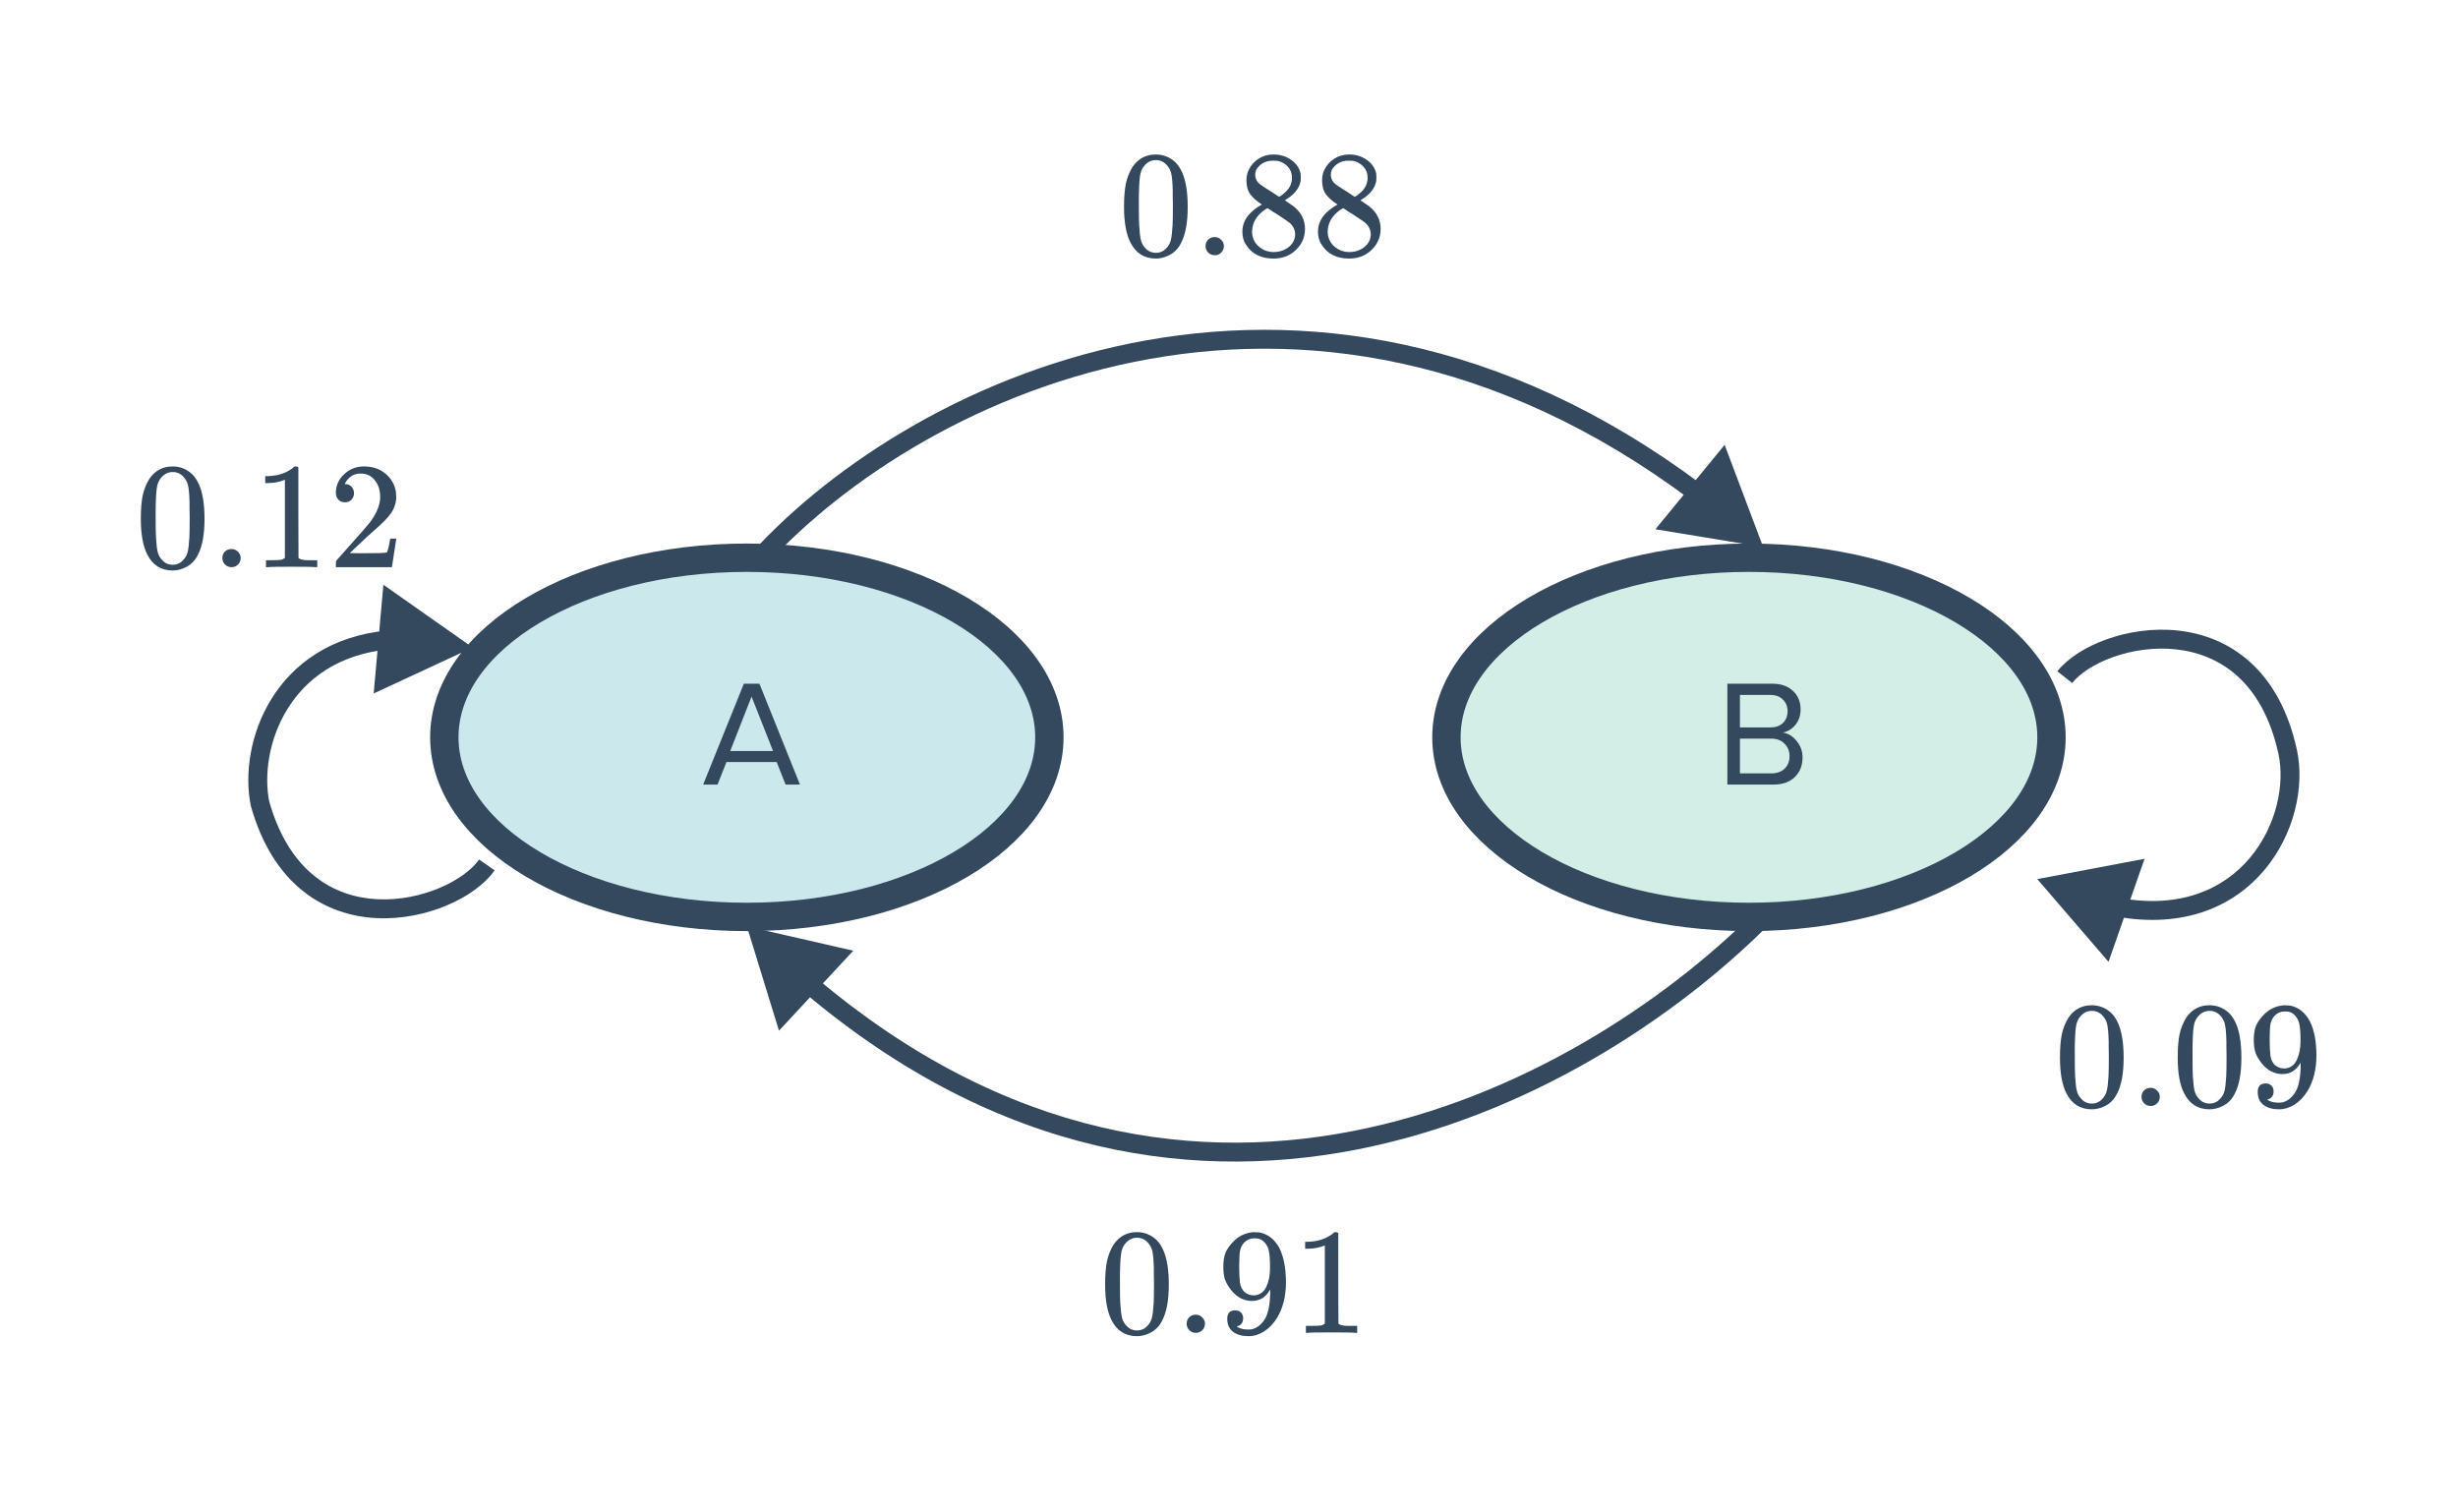
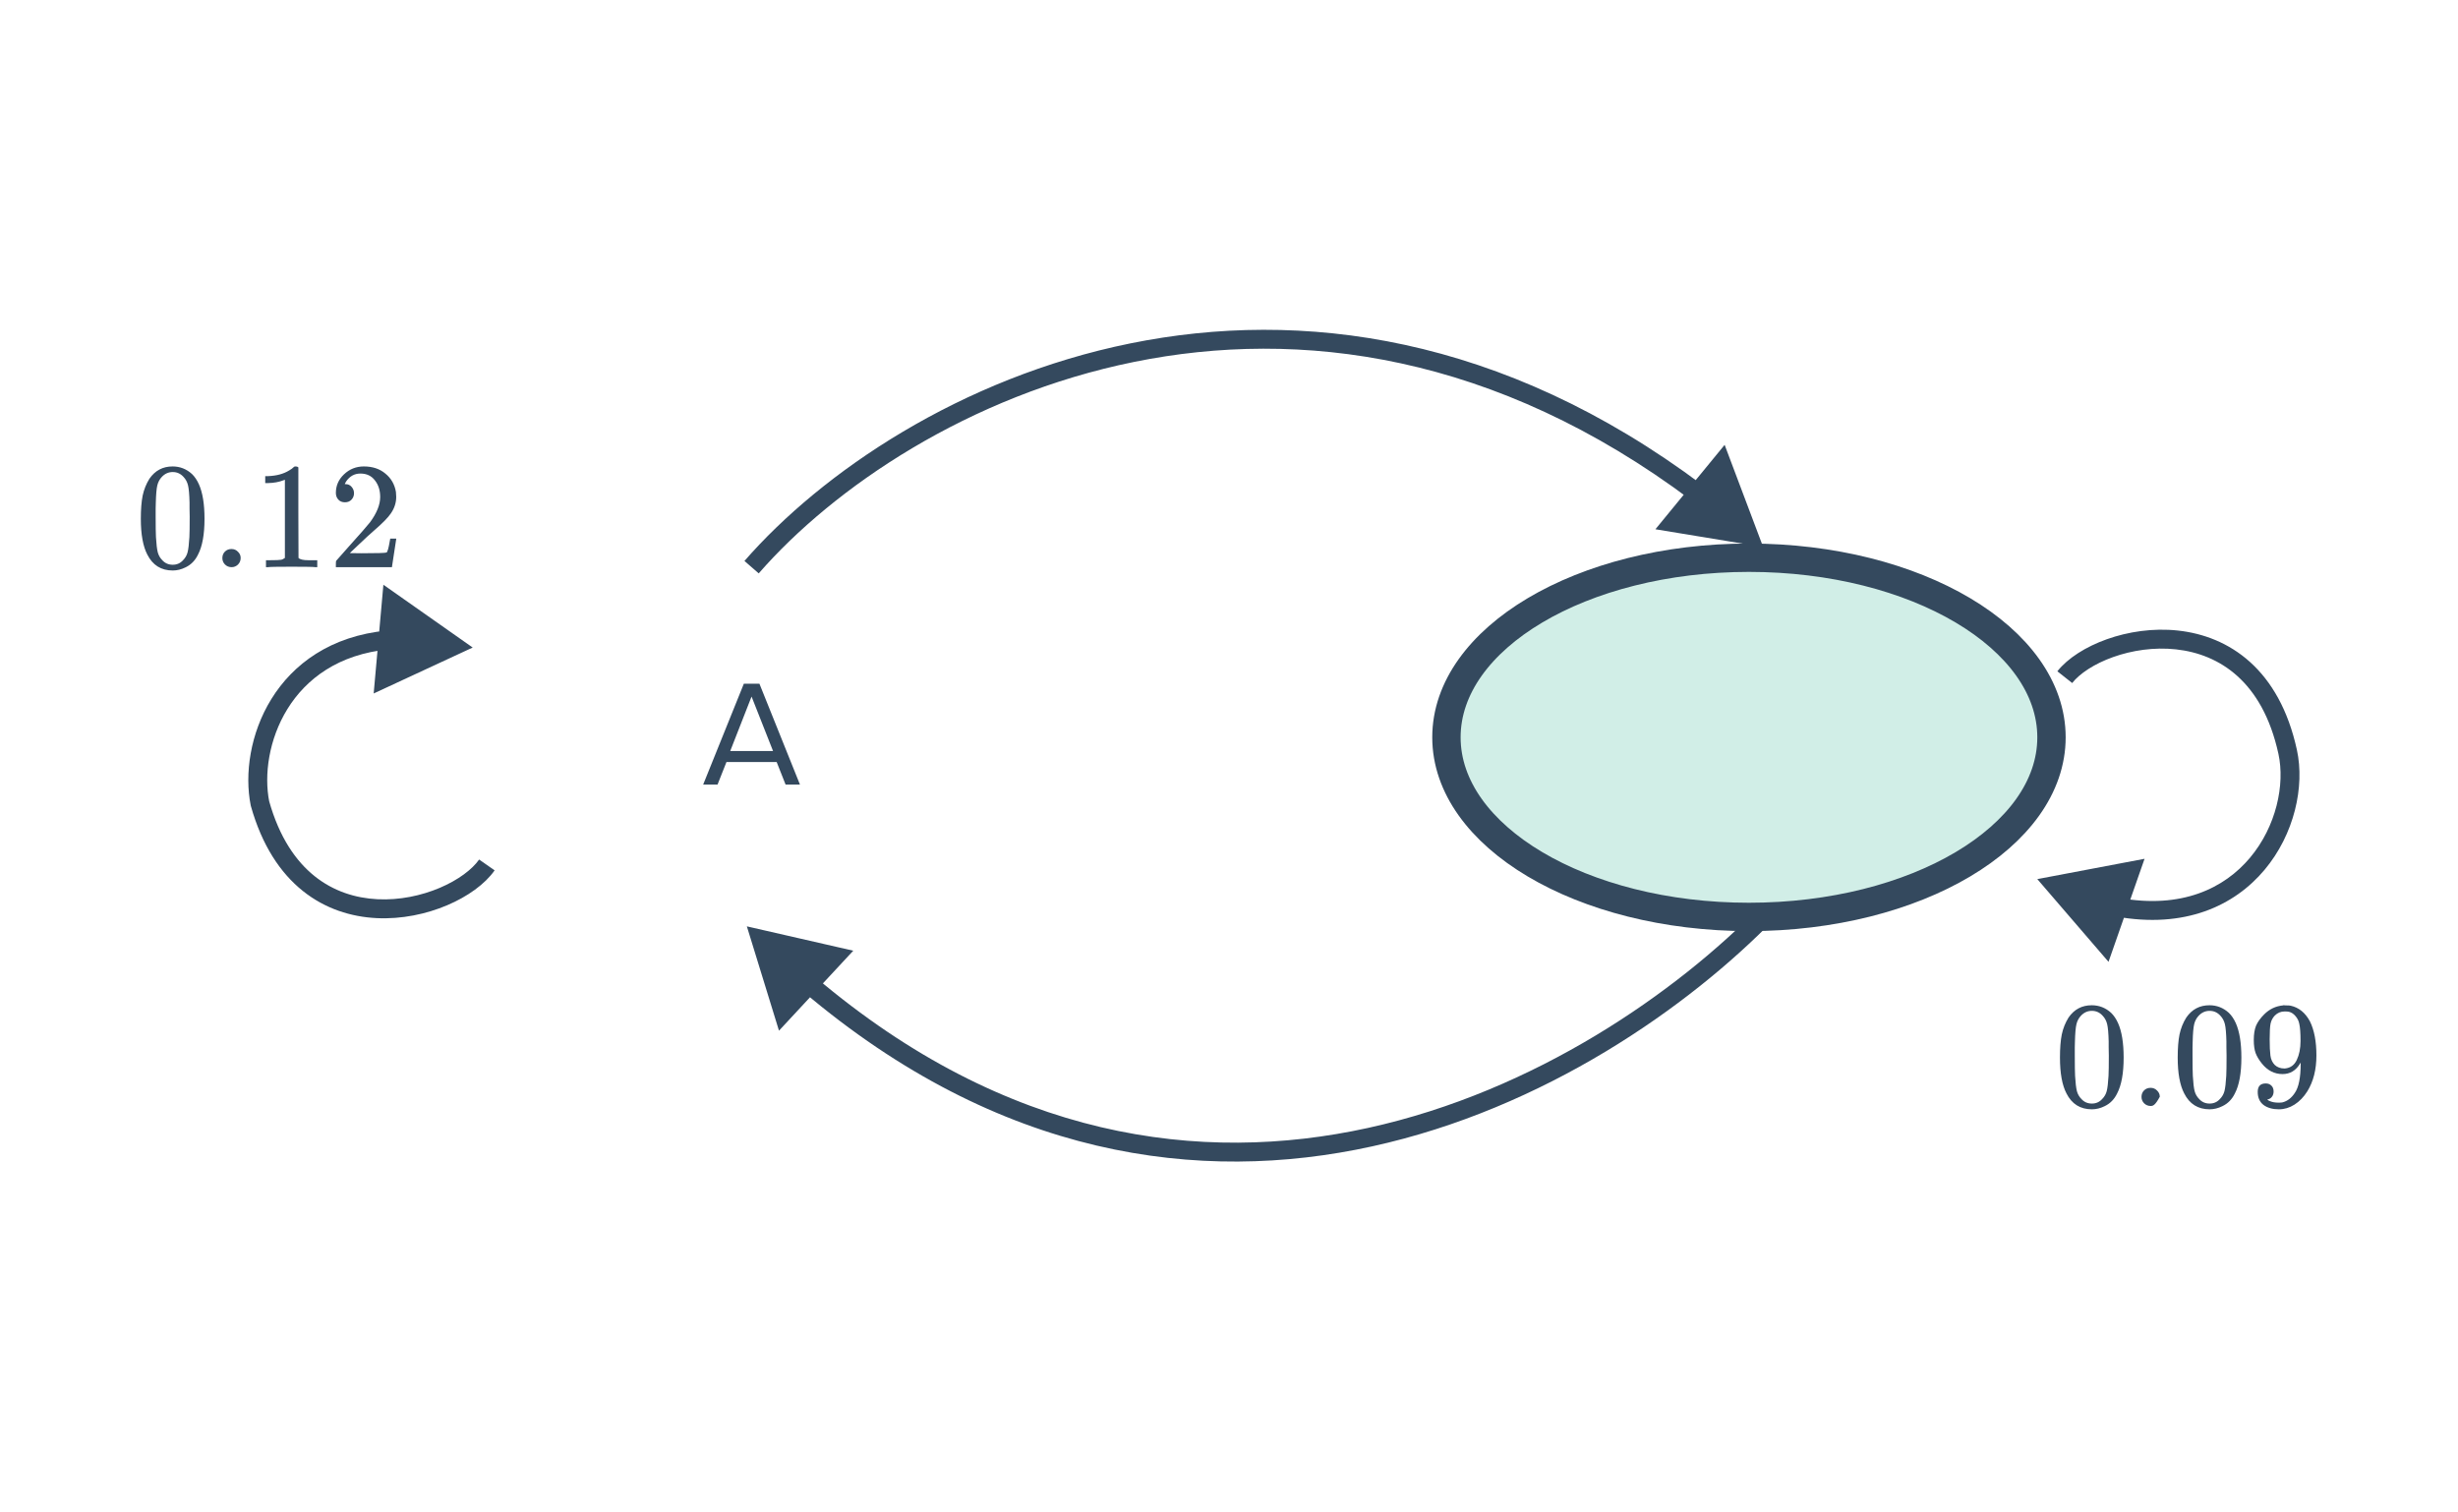
<svg xmlns="http://www.w3.org/2000/svg" width="260" height="160" viewBox="0 0 260 160" fill="none">
-   <path d="M119.809 17.64C120.407 16.776 121.223 16.344 122.257 16.344C123.036 16.344 123.719 16.611 124.305 17.144C124.593 17.421 124.839 17.784 125.041 18.232C125.436 19.117 125.633 20.333 125.633 21.88C125.633 23.533 125.404 24.797 124.945 25.672C124.647 26.291 124.209 26.739 123.633 27.016C123.185 27.24 122.732 27.352 122.273 27.352C121.047 27.352 120.151 26.792 119.585 25.672C119.127 24.797 118.897 23.533 118.897 21.88C118.897 20.888 118.961 20.072 119.089 19.432C119.228 18.781 119.468 18.184 119.809 17.64ZM123.409 17.448C123.1 17.107 122.721 16.936 122.273 16.936C121.825 16.936 121.441 17.107 121.121 17.448C120.887 17.693 120.727 17.992 120.641 18.344C120.556 18.696 120.503 19.304 120.481 20.168C120.481 20.232 120.476 20.44 120.465 20.792C120.465 21.144 120.465 21.437 120.465 21.672C120.465 22.696 120.476 23.411 120.497 23.816C120.54 24.563 120.604 25.101 120.689 25.432C120.775 25.752 120.935 26.029 121.169 26.264C121.457 26.584 121.825 26.744 122.273 26.744C122.711 26.744 123.073 26.584 123.361 26.264C123.596 26.029 123.756 25.752 123.841 25.432C123.927 25.101 123.991 24.563 124.033 23.816C124.055 23.411 124.065 22.696 124.065 21.672C124.065 21.437 124.06 21.144 124.049 20.792C124.049 20.44 124.049 20.232 124.049 20.168C124.028 19.304 123.975 18.696 123.889 18.344C123.804 17.992 123.644 17.693 123.409 17.448ZM127.521 26.04C127.521 25.763 127.612 25.533 127.793 25.352C127.975 25.171 128.204 25.08 128.481 25.08C128.759 25.08 128.988 25.176 129.169 25.368C129.361 25.549 129.457 25.768 129.457 26.024C129.457 26.301 129.361 26.536 129.169 26.728C128.977 26.909 128.753 27 128.497 27C128.22 27 127.985 26.904 127.793 26.712C127.612 26.52 127.521 26.296 127.521 26.04ZM133.479 21.64C132.956 21.299 132.551 20.941 132.263 20.568C131.985 20.195 131.847 19.704 131.847 19.096C131.847 18.637 131.932 18.253 132.103 17.944C132.337 17.464 132.679 17.08 133.127 16.792C133.585 16.493 134.108 16.344 134.695 16.344C135.42 16.344 136.049 16.536 136.583 16.92C137.116 17.293 137.447 17.779 137.575 18.376C137.585 18.44 137.591 18.568 137.591 18.76C137.591 18.995 137.58 19.155 137.559 19.24C137.399 19.944 136.913 20.552 136.103 21.064L135.911 21.192C136.508 21.597 136.817 21.811 136.839 21.832C137.639 22.472 138.039 23.267 138.039 24.216C138.039 25.08 137.719 25.821 137.079 26.44C136.449 27.048 135.66 27.352 134.711 27.352C133.399 27.352 132.433 26.872 131.815 25.912C131.548 25.528 131.415 25.064 131.415 24.52C131.415 23.357 132.103 22.397 133.479 21.64ZM136.663 18.792C136.663 18.333 136.513 17.944 136.215 17.624C135.916 17.304 135.553 17.101 135.127 17.016C135.052 17.005 134.876 17 134.599 17C134.033 17 133.559 17.192 133.175 17.576C132.908 17.821 132.775 18.115 132.775 18.456C132.775 18.915 132.967 19.277 133.351 19.544C133.404 19.597 133.745 19.821 134.375 20.216L135.303 20.824C135.313 20.813 135.383 20.771 135.511 20.696C135.639 20.611 135.735 20.536 135.799 20.472C136.375 20.013 136.663 19.453 136.663 18.792ZM132.439 24.488C132.439 25.117 132.668 25.64 133.127 26.056C133.585 26.461 134.119 26.664 134.727 26.664C135.164 26.664 135.559 26.573 135.911 26.392C136.273 26.211 136.545 25.976 136.727 25.688C136.908 25.411 136.999 25.117 136.999 24.808C136.999 24.349 136.812 23.944 136.439 23.592C136.353 23.507 135.911 23.203 135.111 22.68C134.961 22.584 134.796 22.483 134.615 22.376C134.444 22.259 134.311 22.168 134.215 22.104L134.087 22.024L133.895 22.12C133.223 22.557 132.78 23.091 132.567 23.72C132.481 23.997 132.439 24.253 132.439 24.488ZM141.479 21.64C140.956 21.299 140.551 20.941 140.263 20.568C139.985 20.195 139.847 19.704 139.847 19.096C139.847 18.637 139.932 18.253 140.103 17.944C140.337 17.464 140.679 17.08 141.127 16.792C141.585 16.493 142.108 16.344 142.695 16.344C143.42 16.344 144.049 16.536 144.583 16.92C145.116 17.293 145.447 17.779 145.575 18.376C145.585 18.44 145.591 18.568 145.591 18.76C145.591 18.995 145.58 19.155 145.559 19.24C145.399 19.944 144.913 20.552 144.103 21.064L143.911 21.192C144.508 21.597 144.817 21.811 144.839 21.832C145.639 22.472 146.039 23.267 146.039 24.216C146.039 25.08 145.719 25.821 145.079 26.44C144.449 27.048 143.66 27.352 142.711 27.352C141.399 27.352 140.433 26.872 139.815 25.912C139.548 25.528 139.415 25.064 139.415 24.52C139.415 23.357 140.103 22.397 141.479 21.64ZM144.663 18.792C144.663 18.333 144.513 17.944 144.215 17.624C143.916 17.304 143.553 17.101 143.127 17.016C143.052 17.005 142.876 17 142.599 17C142.033 17 141.559 17.192 141.175 17.576C140.908 17.821 140.775 18.115 140.775 18.456C140.775 18.915 140.967 19.277 141.351 19.544C141.404 19.597 141.745 19.821 142.375 20.216L143.303 20.824C143.313 20.813 143.383 20.771 143.511 20.696C143.639 20.611 143.735 20.536 143.799 20.472C144.375 20.013 144.663 19.453 144.663 18.792ZM140.439 24.488C140.439 25.117 140.668 25.64 141.127 26.056C141.585 26.461 142.119 26.664 142.727 26.664C143.164 26.664 143.559 26.573 143.911 26.392C144.273 26.211 144.545 25.976 144.727 25.688C144.908 25.411 144.999 25.117 144.999 24.808C144.999 24.349 144.812 23.944 144.439 23.592C144.353 23.507 143.911 23.203 143.111 22.68C142.961 22.584 142.796 22.483 142.615 22.376C142.444 22.259 142.311 22.168 142.215 22.104L142.087 22.024L141.895 22.12C141.223 22.557 140.78 23.091 140.567 23.72C140.481 23.997 140.439 24.253 140.439 24.488Z" fill="#34495E" />
-   <path d="M218.809 107.64C219.407 106.776 220.223 106.344 221.257 106.344C222.036 106.344 222.719 106.611 223.305 107.144C223.593 107.421 223.839 107.784 224.041 108.232C224.436 109.117 224.633 110.333 224.633 111.88C224.633 113.533 224.404 114.797 223.945 115.672C223.647 116.291 223.209 116.739 222.633 117.016C222.185 117.24 221.732 117.352 221.273 117.352C220.047 117.352 219.151 116.792 218.585 115.672C218.127 114.797 217.897 113.533 217.897 111.88C217.897 110.888 217.961 110.072 218.089 109.432C218.228 108.781 218.468 108.184 218.809 107.64ZM222.409 107.448C222.1 107.107 221.721 106.936 221.273 106.936C220.825 106.936 220.441 107.107 220.121 107.448C219.887 107.693 219.727 107.992 219.641 108.344C219.556 108.696 219.503 109.304 219.481 110.168C219.481 110.232 219.476 110.44 219.465 110.792C219.465 111.144 219.465 111.437 219.465 111.672C219.465 112.696 219.476 113.411 219.497 113.816C219.54 114.563 219.604 115.101 219.689 115.432C219.775 115.752 219.935 116.029 220.169 116.264C220.457 116.584 220.825 116.744 221.273 116.744C221.711 116.744 222.073 116.584 222.361 116.264C222.596 116.029 222.756 115.752 222.841 115.432C222.927 115.101 222.991 114.563 223.033 113.816C223.055 113.411 223.065 112.696 223.065 111.672C223.065 111.437 223.06 111.144 223.049 110.792C223.049 110.44 223.049 110.232 223.049 110.168C223.028 109.304 222.975 108.696 222.889 108.344C222.804 107.992 222.644 107.693 222.409 107.448ZM226.521 116.04C226.521 115.763 226.612 115.533 226.793 115.352C226.975 115.171 227.204 115.08 227.481 115.08C227.759 115.08 227.988 115.176 228.169 115.368C228.361 115.549 228.457 115.768 228.457 116.024C228.457 116.301 228.361 116.536 228.169 116.728C227.977 116.909 227.753 117 227.497 117C227.22 117 226.985 116.904 226.793 116.712C226.612 116.52 226.521 116.296 226.521 116.04ZM231.263 107.64C231.86 106.776 232.676 106.344 233.711 106.344C234.489 106.344 235.172 106.611 235.759 107.144C236.047 107.421 236.292 107.784 236.495 108.232C236.889 109.117 237.087 110.333 237.087 111.88C237.087 113.533 236.857 114.797 236.399 115.672C236.1 116.291 235.663 116.739 235.087 117.016C234.639 117.24 234.185 117.352 233.727 117.352C232.5 117.352 231.604 116.792 231.039 115.672C230.58 114.797 230.351 113.533 230.351 111.88C230.351 110.888 230.415 110.072 230.543 109.432C230.681 108.781 230.921 108.184 231.263 107.64ZM234.863 107.448C234.553 107.107 234.175 106.936 233.727 106.936C233.279 106.936 232.895 107.107 232.575 107.448C232.34 107.693 232.18 107.992 232.095 108.344C232.009 108.696 231.956 109.304 231.935 110.168C231.935 110.232 231.929 110.44 231.919 110.792C231.919 111.144 231.919 111.437 231.919 111.672C231.919 112.696 231.929 113.411 231.951 113.816C231.993 114.563 232.057 115.101 232.143 115.432C232.228 115.752 232.388 116.029 232.623 116.264C232.911 116.584 233.279 116.744 233.727 116.744C234.164 116.744 234.527 116.584 234.815 116.264C235.049 116.029 235.209 115.752 235.295 115.432C235.38 115.101 235.444 114.563 235.487 113.816C235.508 113.411 235.519 112.696 235.519 111.672C235.519 111.437 235.513 111.144 235.503 110.792C235.503 110.44 235.503 110.232 235.503 110.168C235.481 109.304 235.428 108.696 235.343 108.344C235.257 107.992 235.097 107.693 234.863 107.448ZM240.495 115.464C240.495 115.688 240.436 115.875 240.319 116.024C240.212 116.173 240.068 116.264 239.887 116.296L239.823 116.312C239.823 116.323 239.86 116.355 239.935 116.408C240.009 116.451 240.068 116.477 240.111 116.488C240.356 116.595 240.66 116.648 241.023 116.648C241.225 116.648 241.364 116.637 241.439 116.616C241.951 116.488 242.383 116.157 242.735 115.624C243.151 115.027 243.359 113.992 243.359 112.52V112.408L243.279 112.536C242.841 113.261 242.228 113.624 241.439 113.624C240.585 113.624 239.86 113.256 239.263 112.52C238.953 112.136 238.729 111.763 238.591 111.4C238.463 111.037 238.399 110.579 238.399 110.024C238.399 109.405 238.479 108.899 238.639 108.504C238.809 108.109 239.097 107.709 239.503 107.304C240.057 106.749 240.719 106.435 241.487 106.36L241.535 106.344C241.567 106.344 241.593 106.344 241.615 106.344C241.636 106.344 241.668 106.349 241.711 106.36C241.764 106.36 241.807 106.36 241.839 106.36C242.063 106.36 242.217 106.371 242.303 106.392C243.167 106.584 243.844 107.133 244.335 108.04C244.793 108.968 245.023 110.173 245.023 111.656C245.023 113.149 244.703 114.413 244.063 115.448C243.689 116.045 243.236 116.515 242.703 116.856C242.18 117.187 241.631 117.352 241.055 117.352C240.383 117.352 239.839 117.197 239.423 116.888C239.017 116.568 238.815 116.109 238.815 115.512C238.815 114.915 239.097 114.616 239.663 114.616C239.908 114.616 240.105 114.691 240.255 114.84C240.415 114.989 240.495 115.197 240.495 115.464ZM242.111 107.032C242.004 107.011 241.855 107 241.663 107C241.257 107 240.911 107.144 240.623 107.432C240.399 107.667 240.249 107.949 240.175 108.28C240.111 108.6 240.079 109.155 240.079 109.944C240.079 110.669 240.105 111.245 240.159 111.672C240.212 112.077 240.367 112.408 240.623 112.664C240.889 112.909 241.225 113.032 241.631 113.032H241.695C242.271 112.979 242.687 112.68 242.943 112.136C243.209 111.581 243.343 110.909 243.343 110.12C243.343 109.288 243.3 108.691 243.215 108.328C243.161 108.019 243.028 107.741 242.815 107.496C242.612 107.251 242.377 107.096 242.111 107.032Z" fill="#34495E" />
-   <path d="M117.809 131.64C118.407 130.776 119.223 130.344 120.257 130.344C121.036 130.344 121.719 130.611 122.305 131.144C122.593 131.421 122.839 131.784 123.041 132.232C123.436 133.117 123.633 134.333 123.633 135.88C123.633 137.533 123.404 138.797 122.945 139.672C122.647 140.291 122.209 140.739 121.633 141.016C121.185 141.24 120.732 141.352 120.273 141.352C119.047 141.352 118.151 140.792 117.585 139.672C117.127 138.797 116.897 137.533 116.897 135.88C116.897 134.888 116.961 134.072 117.089 133.432C117.228 132.781 117.468 132.184 117.809 131.64ZM121.409 131.448C121.1 131.107 120.721 130.936 120.273 130.936C119.825 130.936 119.441 131.107 119.121 131.448C118.887 131.693 118.727 131.992 118.641 132.344C118.556 132.696 118.503 133.304 118.481 134.168C118.481 134.232 118.476 134.44 118.465 134.792C118.465 135.144 118.465 135.437 118.465 135.672C118.465 136.696 118.476 137.411 118.497 137.816C118.54 138.563 118.604 139.101 118.689 139.432C118.775 139.752 118.935 140.029 119.169 140.264C119.457 140.584 119.825 140.744 120.273 140.744C120.711 140.744 121.073 140.584 121.361 140.264C121.596 140.029 121.756 139.752 121.841 139.432C121.927 139.101 121.991 138.563 122.033 137.816C122.055 137.411 122.065 136.696 122.065 135.672C122.065 135.437 122.06 135.144 122.049 134.792C122.049 134.44 122.049 134.232 122.049 134.168C122.028 133.304 121.975 132.696 121.889 132.344C121.804 131.992 121.644 131.693 121.409 131.448ZM125.521 140.04C125.521 139.763 125.612 139.533 125.793 139.352C125.975 139.171 126.204 139.08 126.481 139.08C126.759 139.08 126.988 139.176 127.169 139.368C127.361 139.549 127.457 139.768 127.457 140.024C127.457 140.301 127.361 140.536 127.169 140.728C126.977 140.909 126.753 141 126.497 141C126.22 141 125.985 140.904 125.793 140.712C125.612 140.52 125.521 140.296 125.521 140.04ZM131.495 139.464C131.495 139.688 131.436 139.875 131.319 140.024C131.212 140.173 131.068 140.264 130.887 140.296L130.823 140.312C130.823 140.323 130.86 140.355 130.935 140.408C131.009 140.451 131.068 140.477 131.111 140.488C131.356 140.595 131.66 140.648 132.023 140.648C132.225 140.648 132.364 140.637 132.439 140.616C132.951 140.488 133.383 140.157 133.735 139.624C134.151 139.027 134.359 137.992 134.359 136.52V136.408L134.279 136.536C133.841 137.261 133.228 137.624 132.439 137.624C131.585 137.624 130.86 137.256 130.263 136.52C129.953 136.136 129.729 135.763 129.591 135.4C129.463 135.037 129.399 134.579 129.399 134.024C129.399 133.405 129.479 132.899 129.639 132.504C129.809 132.109 130.097 131.709 130.503 131.304C131.057 130.749 131.719 130.435 132.487 130.36L132.535 130.344C132.567 130.344 132.593 130.344 132.615 130.344C132.636 130.344 132.668 130.349 132.711 130.36C132.764 130.36 132.807 130.36 132.839 130.36C133.063 130.36 133.217 130.371 133.303 130.392C134.167 130.584 134.844 131.133 135.335 132.04C135.793 132.968 136.023 134.173 136.023 135.656C136.023 137.149 135.703 138.413 135.063 139.448C134.689 140.045 134.236 140.515 133.703 140.856C133.18 141.187 132.631 141.352 132.055 141.352C131.383 141.352 130.839 141.197 130.423 140.888C130.017 140.568 129.815 140.109 129.815 139.512C129.815 138.915 130.097 138.616 130.663 138.616C130.908 138.616 131.105 138.691 131.255 138.84C131.415 138.989 131.495 139.197 131.495 139.464ZM133.111 131.032C133.004 131.011 132.855 131 132.663 131C132.257 131 131.911 131.144 131.623 131.432C131.399 131.667 131.249 131.949 131.175 132.28C131.111 132.6 131.079 133.155 131.079 133.944C131.079 134.669 131.105 135.245 131.159 135.672C131.212 136.077 131.367 136.408 131.623 136.664C131.889 136.909 132.225 137.032 132.631 137.032H132.695C133.271 136.979 133.687 136.68 133.943 136.136C134.209 135.581 134.343 134.909 134.343 134.12C134.343 133.288 134.3 132.691 134.215 132.328C134.161 132.019 134.028 131.741 133.815 131.496C133.612 131.251 133.377 131.096 133.111 131.032ZM143.383 141C143.201 140.968 142.353 140.952 140.839 140.952C139.345 140.952 138.508 140.968 138.327 141H138.135V140.264H138.551C139.169 140.264 139.569 140.248 139.751 140.216C139.836 140.205 139.964 140.141 140.135 140.024V131.752C140.113 131.752 140.071 131.768 140.007 131.8C139.516 131.992 138.967 132.093 138.359 132.104H138.055V131.368H138.359C139.255 131.336 140.001 131.133 140.599 130.76C140.791 130.653 140.956 130.531 141.095 130.392C141.116 130.36 141.18 130.344 141.287 130.344C141.393 130.344 141.484 130.376 141.559 130.44V135.224L141.575 140.024C141.735 140.184 142.081 140.264 142.615 140.264H143.143H143.559V141H143.383Z" fill="#34495E" />
+   <path d="M218.809 107.64C219.407 106.776 220.223 106.344 221.257 106.344C222.036 106.344 222.719 106.611 223.305 107.144C223.593 107.421 223.839 107.784 224.041 108.232C224.436 109.117 224.633 110.333 224.633 111.88C224.633 113.533 224.404 114.797 223.945 115.672C223.647 116.291 223.209 116.739 222.633 117.016C222.185 117.24 221.732 117.352 221.273 117.352C220.047 117.352 219.151 116.792 218.585 115.672C218.127 114.797 217.897 113.533 217.897 111.88C217.897 110.888 217.961 110.072 218.089 109.432C218.228 108.781 218.468 108.184 218.809 107.64ZM222.409 107.448C222.1 107.107 221.721 106.936 221.273 106.936C220.825 106.936 220.441 107.107 220.121 107.448C219.887 107.693 219.727 107.992 219.641 108.344C219.556 108.696 219.503 109.304 219.481 110.168C219.481 110.232 219.476 110.44 219.465 110.792C219.465 111.144 219.465 111.437 219.465 111.672C219.465 112.696 219.476 113.411 219.497 113.816C219.54 114.563 219.604 115.101 219.689 115.432C219.775 115.752 219.935 116.029 220.169 116.264C220.457 116.584 220.825 116.744 221.273 116.744C221.711 116.744 222.073 116.584 222.361 116.264C222.596 116.029 222.756 115.752 222.841 115.432C222.927 115.101 222.991 114.563 223.033 113.816C223.055 113.411 223.065 112.696 223.065 111.672C223.065 111.437 223.06 111.144 223.049 110.792C223.049 110.44 223.049 110.232 223.049 110.168C223.028 109.304 222.975 108.696 222.889 108.344C222.804 107.992 222.644 107.693 222.409 107.448ZM226.521 116.04C226.521 115.763 226.612 115.533 226.793 115.352C226.975 115.171 227.204 115.08 227.481 115.08C227.759 115.08 227.988 115.176 228.169 115.368C228.361 115.549 228.457 115.768 228.457 116.024C227.977 116.909 227.753 117 227.497 117C227.22 117 226.985 116.904 226.793 116.712C226.612 116.52 226.521 116.296 226.521 116.04ZM231.263 107.64C231.86 106.776 232.676 106.344 233.711 106.344C234.489 106.344 235.172 106.611 235.759 107.144C236.047 107.421 236.292 107.784 236.495 108.232C236.889 109.117 237.087 110.333 237.087 111.88C237.087 113.533 236.857 114.797 236.399 115.672C236.1 116.291 235.663 116.739 235.087 117.016C234.639 117.24 234.185 117.352 233.727 117.352C232.5 117.352 231.604 116.792 231.039 115.672C230.58 114.797 230.351 113.533 230.351 111.88C230.351 110.888 230.415 110.072 230.543 109.432C230.681 108.781 230.921 108.184 231.263 107.64ZM234.863 107.448C234.553 107.107 234.175 106.936 233.727 106.936C233.279 106.936 232.895 107.107 232.575 107.448C232.34 107.693 232.18 107.992 232.095 108.344C232.009 108.696 231.956 109.304 231.935 110.168C231.935 110.232 231.929 110.44 231.919 110.792C231.919 111.144 231.919 111.437 231.919 111.672C231.919 112.696 231.929 113.411 231.951 113.816C231.993 114.563 232.057 115.101 232.143 115.432C232.228 115.752 232.388 116.029 232.623 116.264C232.911 116.584 233.279 116.744 233.727 116.744C234.164 116.744 234.527 116.584 234.815 116.264C235.049 116.029 235.209 115.752 235.295 115.432C235.38 115.101 235.444 114.563 235.487 113.816C235.508 113.411 235.519 112.696 235.519 111.672C235.519 111.437 235.513 111.144 235.503 110.792C235.503 110.44 235.503 110.232 235.503 110.168C235.481 109.304 235.428 108.696 235.343 108.344C235.257 107.992 235.097 107.693 234.863 107.448ZM240.495 115.464C240.495 115.688 240.436 115.875 240.319 116.024C240.212 116.173 240.068 116.264 239.887 116.296L239.823 116.312C239.823 116.323 239.86 116.355 239.935 116.408C240.009 116.451 240.068 116.477 240.111 116.488C240.356 116.595 240.66 116.648 241.023 116.648C241.225 116.648 241.364 116.637 241.439 116.616C241.951 116.488 242.383 116.157 242.735 115.624C243.151 115.027 243.359 113.992 243.359 112.52V112.408L243.279 112.536C242.841 113.261 242.228 113.624 241.439 113.624C240.585 113.624 239.86 113.256 239.263 112.52C238.953 112.136 238.729 111.763 238.591 111.4C238.463 111.037 238.399 110.579 238.399 110.024C238.399 109.405 238.479 108.899 238.639 108.504C238.809 108.109 239.097 107.709 239.503 107.304C240.057 106.749 240.719 106.435 241.487 106.36L241.535 106.344C241.567 106.344 241.593 106.344 241.615 106.344C241.636 106.344 241.668 106.349 241.711 106.36C241.764 106.36 241.807 106.36 241.839 106.36C242.063 106.36 242.217 106.371 242.303 106.392C243.167 106.584 243.844 107.133 244.335 108.04C244.793 108.968 245.023 110.173 245.023 111.656C245.023 113.149 244.703 114.413 244.063 115.448C243.689 116.045 243.236 116.515 242.703 116.856C242.18 117.187 241.631 117.352 241.055 117.352C240.383 117.352 239.839 117.197 239.423 116.888C239.017 116.568 238.815 116.109 238.815 115.512C238.815 114.915 239.097 114.616 239.663 114.616C239.908 114.616 240.105 114.691 240.255 114.84C240.415 114.989 240.495 115.197 240.495 115.464ZM242.111 107.032C242.004 107.011 241.855 107 241.663 107C241.257 107 240.911 107.144 240.623 107.432C240.399 107.667 240.249 107.949 240.175 108.28C240.111 108.6 240.079 109.155 240.079 109.944C240.079 110.669 240.105 111.245 240.159 111.672C240.212 112.077 240.367 112.408 240.623 112.664C240.889 112.909 241.225 113.032 241.631 113.032H241.695C242.271 112.979 242.687 112.68 242.943 112.136C243.209 111.581 243.343 110.909 243.343 110.12C243.343 109.288 243.3 108.691 243.215 108.328C243.161 108.019 243.028 107.741 242.815 107.496C242.612 107.251 242.377 107.096 242.111 107.032Z" fill="#34495E" />
  <path d="M15.809 50.64C16.407 49.776 17.223 49.344 18.257 49.344C19.036 49.344 19.719 49.611 20.305 50.144C20.593 50.421 20.839 50.784 21.041 51.232C21.436 52.117 21.633 53.333 21.633 54.88C21.633 56.533 21.404 57.797 20.945 58.672C20.647 59.291 20.209 59.739 19.633 60.016C19.185 60.24 18.732 60.352 18.273 60.352C17.047 60.352 16.151 59.792 15.585 58.672C15.127 57.797 14.897 56.533 14.897 54.88C14.897 53.888 14.961 53.072 15.089 52.432C15.228 51.781 15.468 51.184 15.809 50.64ZM19.409 50.448C19.1 50.107 18.721 49.936 18.273 49.936C17.825 49.936 17.441 50.107 17.121 50.448C16.887 50.693 16.727 50.992 16.641 51.344C16.556 51.696 16.503 52.304 16.481 53.168C16.481 53.232 16.476 53.44 16.465 53.792C16.465 54.144 16.465 54.437 16.465 54.672C16.465 55.696 16.476 56.411 16.497 56.816C16.54 57.563 16.604 58.101 16.689 58.432C16.775 58.752 16.935 59.029 17.169 59.264C17.457 59.584 17.825 59.744 18.273 59.744C18.711 59.744 19.073 59.584 19.361 59.264C19.596 59.029 19.756 58.752 19.841 58.432C19.927 58.101 19.991 57.563 20.033 56.816C20.055 56.411 20.065 55.696 20.065 54.672C20.065 54.437 20.06 54.144 20.049 53.792C20.049 53.44 20.049 53.232 20.049 53.168C20.028 52.304 19.975 51.696 19.889 51.344C19.804 50.992 19.644 50.693 19.409 50.448ZM23.521 59.04C23.521 58.763 23.612 58.533 23.793 58.352C23.975 58.171 24.204 58.08 24.481 58.08C24.759 58.08 24.988 58.176 25.169 58.368C25.361 58.549 25.457 58.768 25.457 59.024C25.457 59.301 25.361 59.536 25.169 59.728C24.977 59.909 24.753 60 24.497 60C24.22 60 23.985 59.904 23.793 59.712C23.612 59.52 23.521 59.296 23.521 59.04ZM33.383 60C33.201 59.968 32.353 59.952 30.839 59.952C29.345 59.952 28.508 59.968 28.327 60H28.135V59.264H28.551C29.169 59.264 29.569 59.248 29.751 59.216C29.836 59.205 29.964 59.141 30.135 59.024V50.752C30.113 50.752 30.071 50.768 30.007 50.8C29.516 50.992 28.967 51.093 28.359 51.104H28.055V50.368H28.359C29.255 50.336 30.001 50.133 30.599 49.76C30.791 49.653 30.956 49.531 31.095 49.392C31.116 49.36 31.18 49.344 31.287 49.344C31.393 49.344 31.484 49.376 31.559 49.44V54.224L31.575 59.024C31.735 59.184 32.081 59.264 32.615 59.264H33.143H33.559V60H33.383ZM36.487 53.136C36.188 53.136 35.953 53.04 35.783 52.848C35.612 52.656 35.527 52.421 35.527 52.144C35.527 51.376 35.815 50.72 36.391 50.176C36.977 49.621 37.676 49.344 38.487 49.344C39.404 49.344 40.161 49.595 40.759 50.096C41.367 50.587 41.74 51.232 41.879 52.032C41.9 52.224 41.911 52.4 41.911 52.56C41.911 53.179 41.724 53.76 41.351 54.304C41.052 54.752 40.449 55.365 39.543 56.144C39.159 56.475 38.625 56.965 37.943 57.616L36.999 58.512L38.215 58.528C39.889 58.528 40.78 58.501 40.887 58.448C40.929 58.437 40.983 58.325 41.047 58.112C41.089 57.995 41.164 57.632 41.271 57.024V56.976H41.911V57.024L41.463 59.952V60H35.527V59.696C35.527 59.483 35.537 59.36 35.559 59.328C35.569 59.317 36.017 58.811 36.903 57.808C38.065 56.517 38.812 55.664 39.143 55.248C39.857 54.277 40.215 53.387 40.215 52.576C40.215 51.872 40.028 51.285 39.655 50.816C39.292 50.336 38.78 50.096 38.119 50.096C37.5 50.096 36.999 50.373 36.615 50.928C36.593 50.971 36.561 51.029 36.519 51.104C36.487 51.157 36.471 51.189 36.471 51.2C36.471 51.211 36.497 51.216 36.551 51.216C36.817 51.216 37.031 51.312 37.191 51.504C37.361 51.696 37.447 51.92 37.447 52.176C37.447 52.443 37.356 52.672 37.175 52.864C37.004 53.045 36.775 53.136 36.487 53.136Z" fill="#34495E" />
  <path d="M241.982 79.533L242.958 79.32L242.958 79.32L241.982 79.533ZM215.5 92.999L223.033 101.75L226.845 90.85L215.5 92.999ZM219.189 72.256C219.98 71.256 221.518 70.223 223.523 69.508C225.508 68.801 227.852 68.441 230.173 68.695C232.486 68.947 234.761 69.805 236.662 71.519C238.562 73.231 240.153 75.855 241.005 79.747L242.958 79.32C242.034 75.093 240.263 72.072 238.001 70.033C235.741 67.996 233.053 66.997 230.39 66.706C227.734 66.416 225.087 66.828 222.851 67.625C220.635 68.415 218.723 69.621 217.62 71.015L219.189 72.256ZM241.005 79.747C241.717 83.005 240.774 87.431 238.003 90.734C235.281 93.98 230.759 96.183 224.174 94.986L223.816 96.954C231.083 98.275 236.336 95.835 239.535 92.02C242.686 88.263 243.809 83.21 242.958 79.32L241.005 79.747Z" fill="#34495E" />
  <path d="M79 97.998L82.399 109.034L90.256 100.573L79 97.998ZM186.284 95.802C177.369 104.951 162.438 115.432 144.703 119.322C127.019 123.2 106.497 120.542 86.236 103.355L84.942 104.88C105.707 122.494 126.874 125.279 145.131 121.275C163.337 117.282 178.599 106.554 187.716 97.197L186.284 95.802Z" fill="#34495E" />
  <ellipse cx="185" cy="78" rx="32" ry="19" fill="#D1EEE7" stroke="#34495E" stroke-width="3" />
  <path d="M186.5 57.865L182.427 47.06L175.106 55.989L186.5 57.865ZM80.254 60.657C88.174 51.572 102.463 41.837 119.965 38.286C137.428 34.743 158.117 37.348 178.942 52.96L180.142 51.36C158.842 35.391 137.567 32.674 119.568 36.326C101.609 39.97 86.938 49.946 78.746 59.343L80.254 60.657Z" fill="#34495E" />
-   <ellipse cx="79" cy="78" rx="32" ry="19" fill="#CBE8EC" stroke="#34495E" stroke-width="3" />
  <path d="M27.5 85.002L26.519 85.198C26.524 85.223 26.53 85.248 26.537 85.273L27.5 85.002ZM50 68.501L40.554 61.859L39.526 73.361L50 68.501ZM50.681 90.928C49.95 91.972 48.475 93.093 46.516 93.925C44.576 94.748 42.257 95.245 39.925 95.128C37.601 95.012 35.28 94.289 33.281 92.69C31.284 91.092 29.541 88.567 28.463 84.731L26.537 85.273C27.709 89.437 29.654 92.349 32.032 94.252C34.408 96.152 37.15 96.992 39.825 97.126C42.493 97.259 45.112 96.693 47.297 95.766C49.463 94.847 51.301 93.53 52.32 92.074L50.681 90.928ZM28.48 84.806C27.918 81.995 28.424 78.2 30.411 74.992C32.372 71.824 35.788 69.207 41.133 68.695L40.941 66.704C34.955 67.278 30.991 70.256 28.71 73.939C26.455 77.581 25.858 81.894 26.519 85.198L28.48 84.806Z" fill="#34495E" />
-   <path d="M187.581 83H182.717V72.328H187.469C188.386 72.328 189.111 72.579 189.645 73.08C190.189 73.581 190.461 74.237 190.461 75.048C190.461 75.688 190.279 76.232 189.917 76.68C189.554 77.117 189.111 77.389 188.589 77.496C189.154 77.581 189.639 77.88 190.045 78.392C190.461 78.904 190.669 79.48 190.669 80.12C190.669 80.984 190.391 81.683 189.837 82.216C189.293 82.739 188.541 83 187.581 83ZM187.245 76.952C187.831 76.952 188.285 76.792 188.605 76.472C188.925 76.152 189.085 75.741 189.085 75.24C189.085 74.739 188.919 74.328 188.589 74.008C188.269 73.677 187.821 73.512 187.245 73.512H184.045V76.952H187.245ZM187.325 81.816C187.943 81.816 188.423 81.651 188.765 81.32C189.117 80.989 189.293 80.541 189.293 79.976C189.293 79.464 189.117 79.032 188.765 78.68C188.423 78.317 187.943 78.136 187.325 78.136H184.045V81.816H187.325Z" fill="#34495E" />
  <path d="M84.618 83H83.098L82.154 80.616H76.842L75.898 83H74.378L78.682 72.328H80.33L84.618 83ZM81.77 79.448L79.498 73.688L77.242 79.448H81.77Z" fill="#34495E" />
</svg>